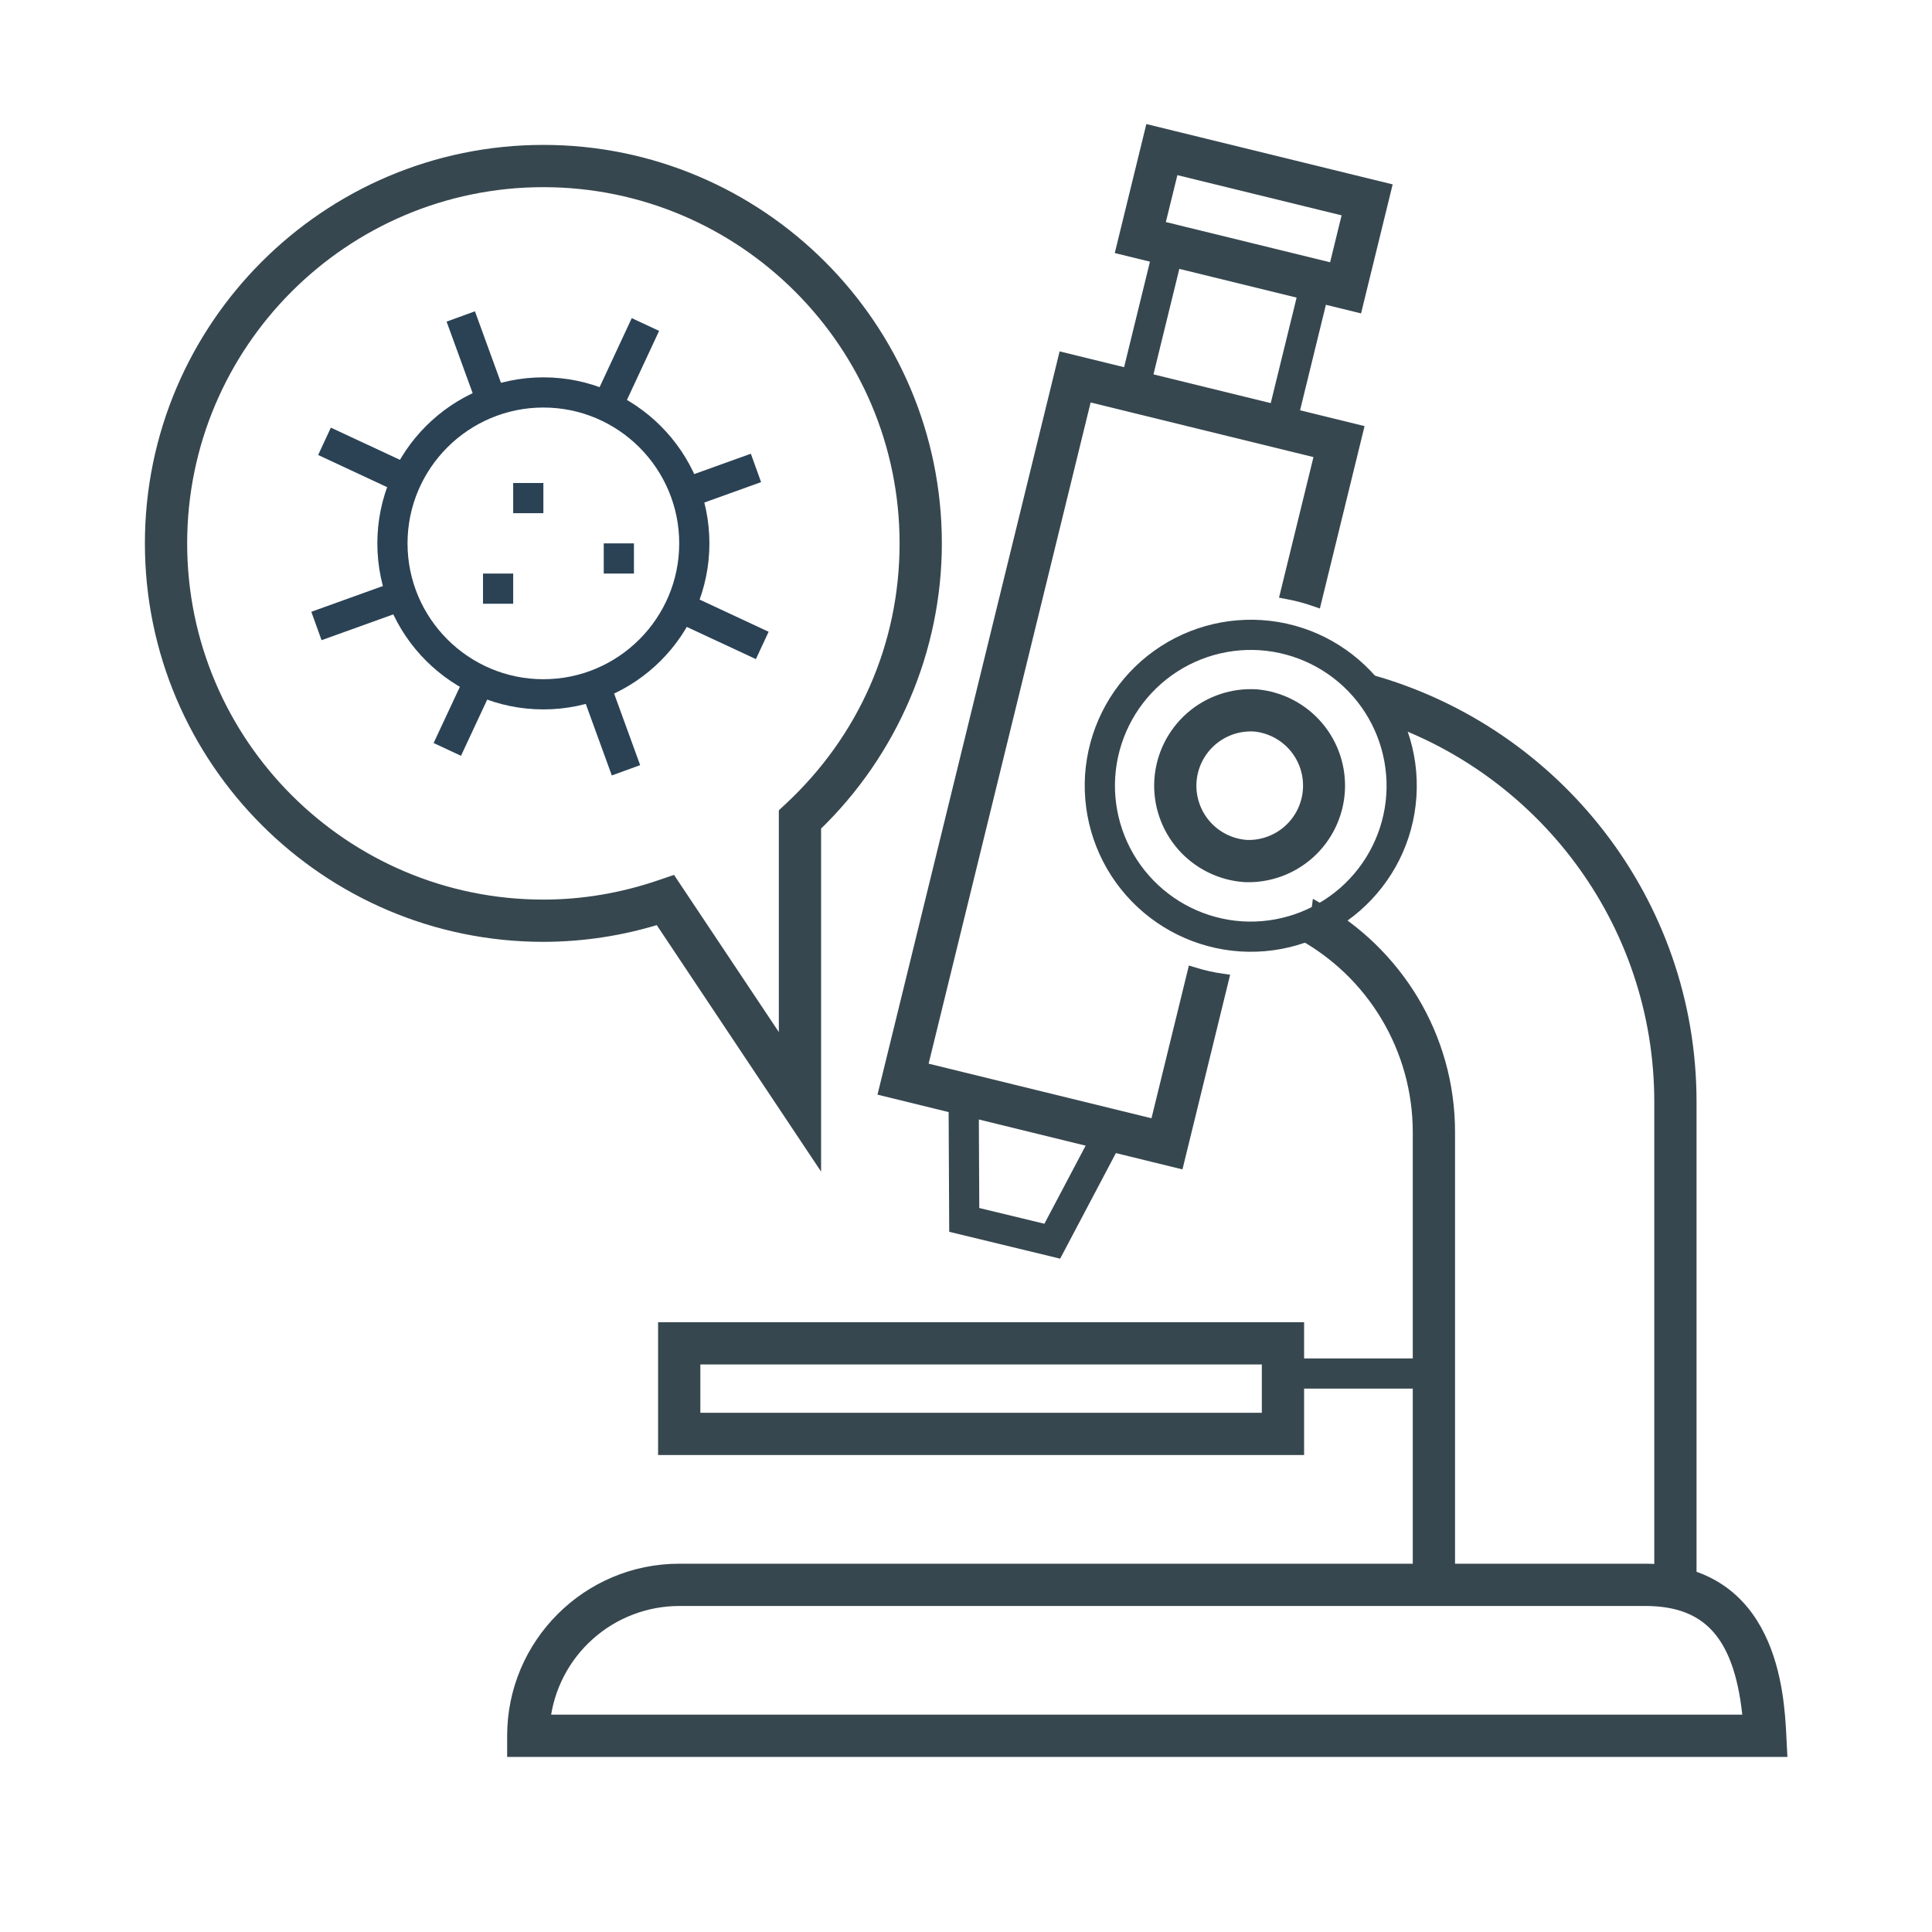
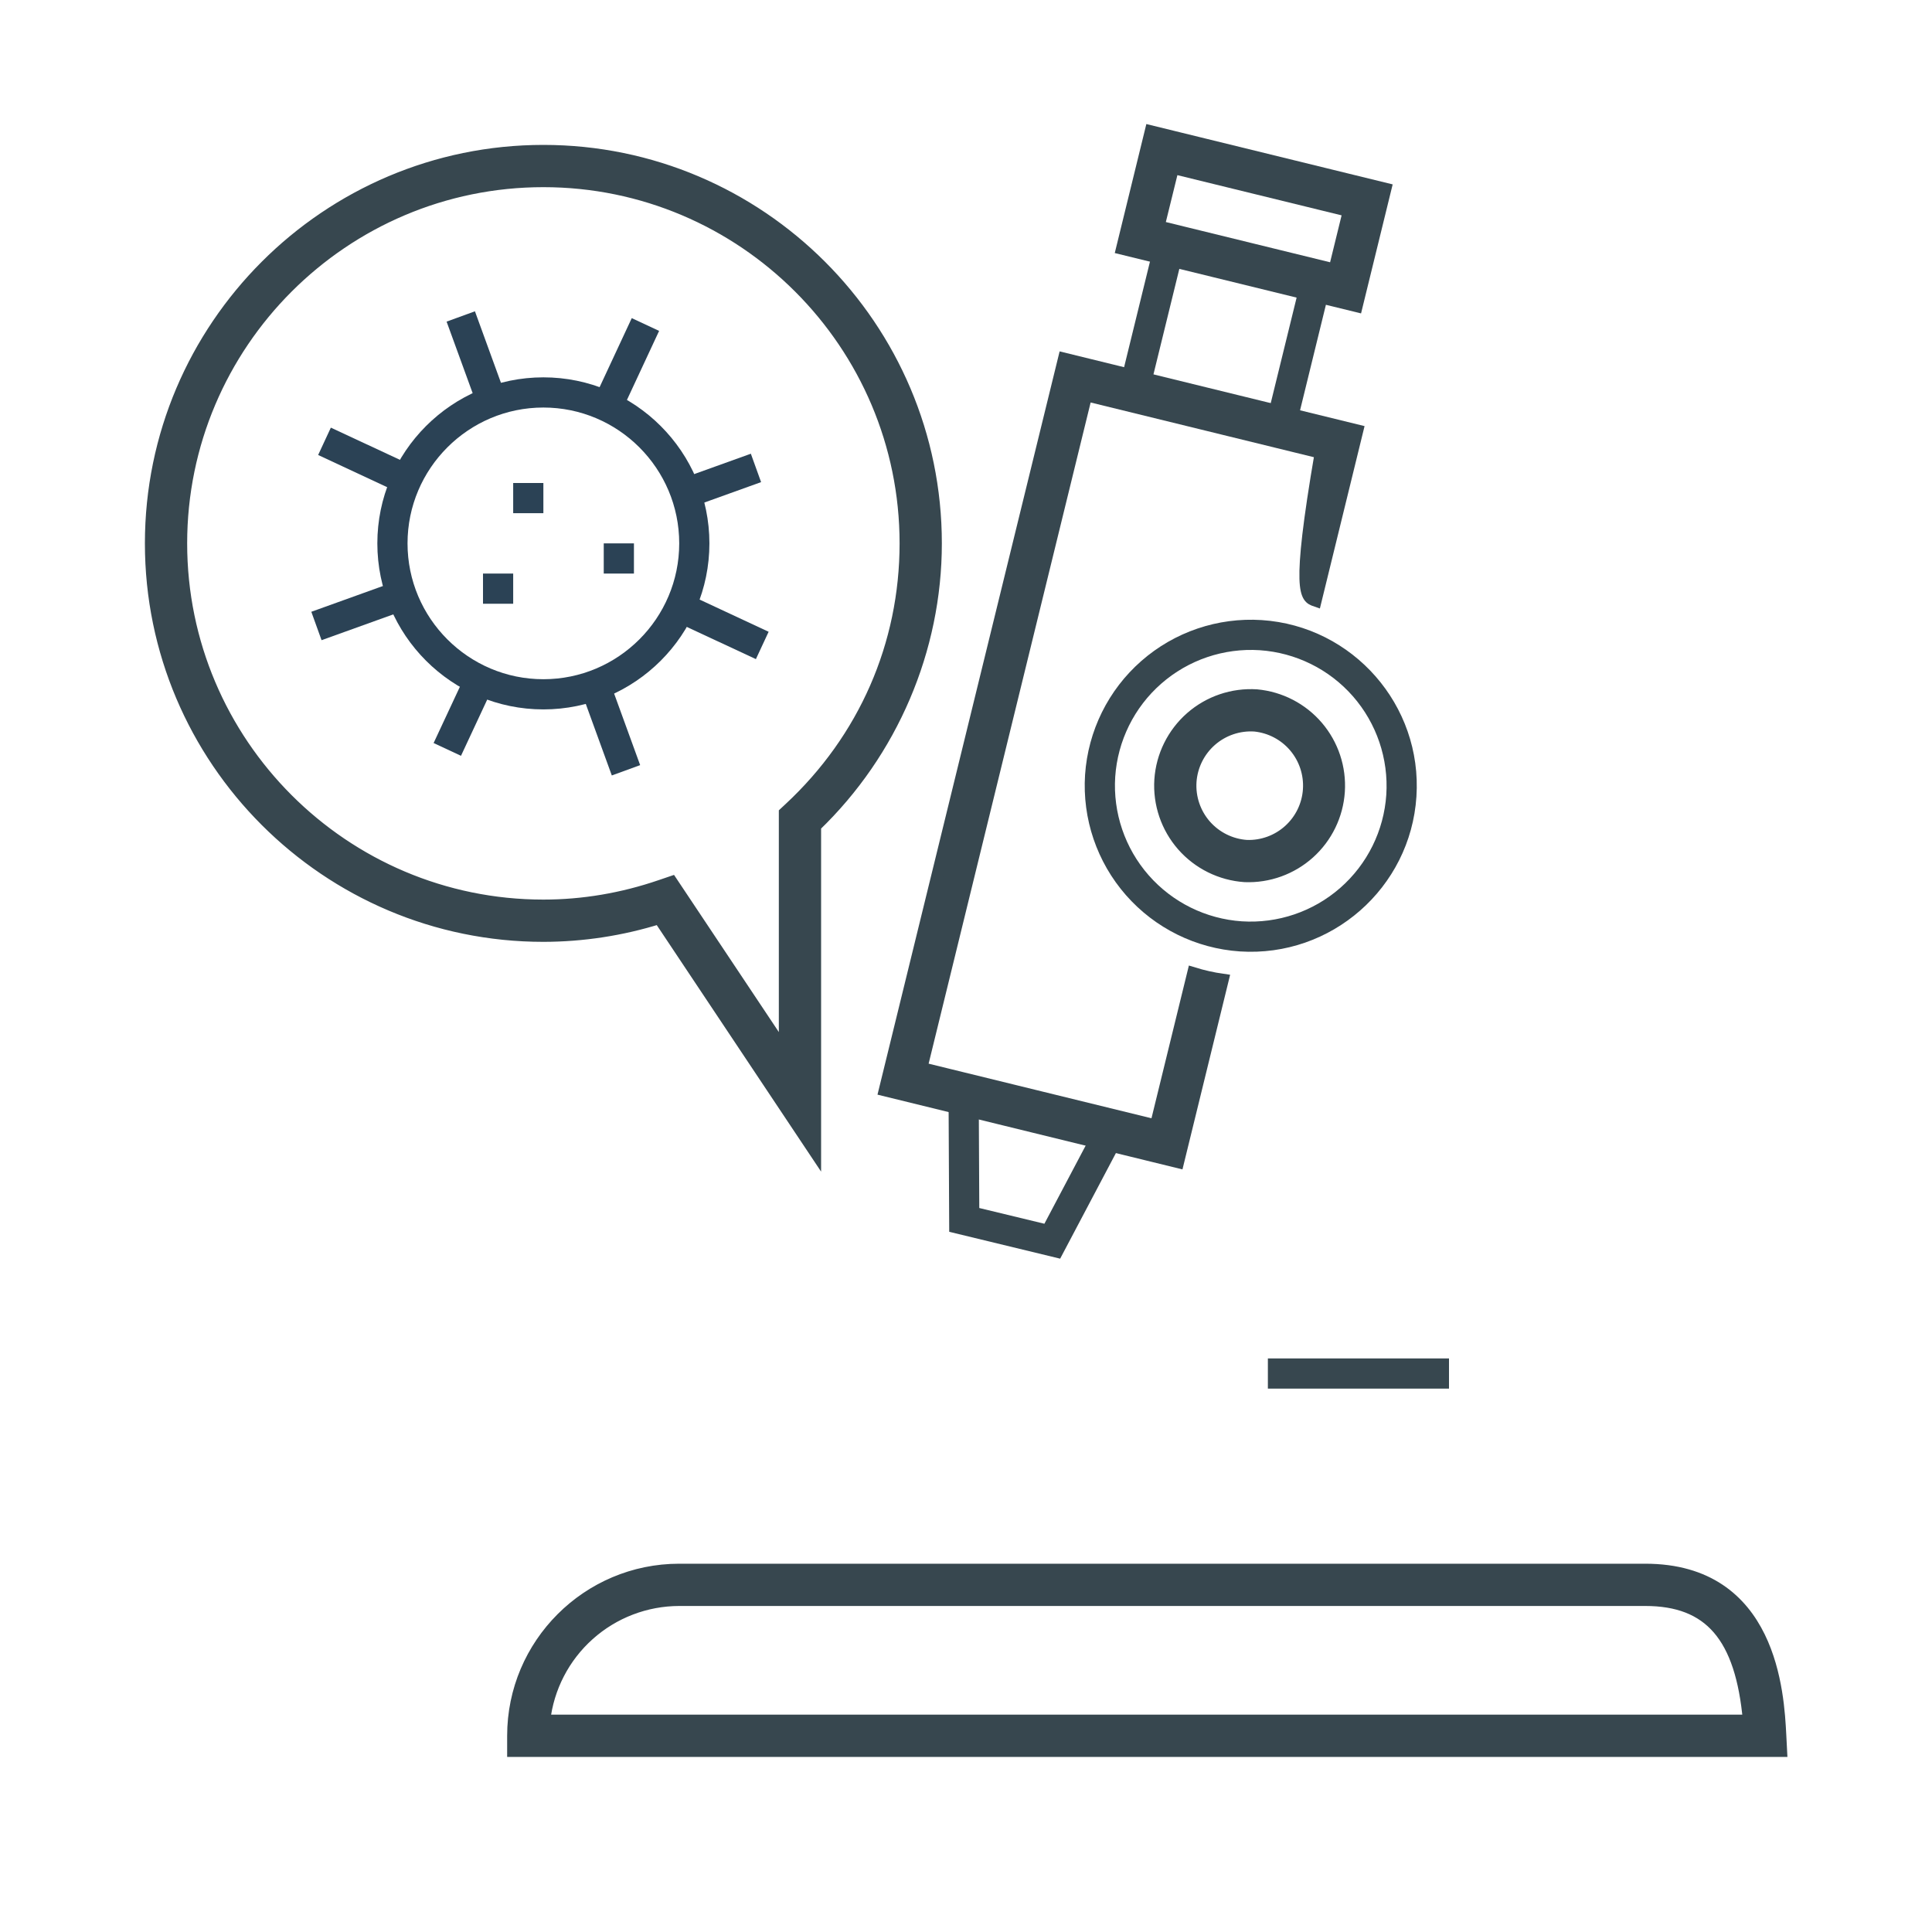
<svg xmlns="http://www.w3.org/2000/svg" width="64" height="64" viewBox="0 0 64 64" fill="none">
-   <path d="M45.422 22.554C45.679 22.843 45.736 23.283 45.6 23.645C51.044 25.385 55 30.486 55 36.5V52.333H56V36.5C56 29.865 51.516 24.271 45.422 22.554ZM43.653 30.095C43.61 30.447 43.408 30.765 43.04 30.891C44.236 31.532 45.236 32.485 45.933 33.649C46.63 34.812 46.999 36.144 47 37.5V52.333H48V37.5C48 34.322 46.242 31.554 43.653 30.095ZM43 48H22V44H43V48ZM23 47H42V45H23V47Z" fill="#37474F" stroke="#37474F" stroke-width="0.4" />
  <path d="M48 46H42V45H48V46ZM38.031 13.131L39.279 8.041C38.946 8.004 38.618 7.933 38.299 7.83L37.07 12.846C37.414 12.91 37.733 13.007 38.031 13.131ZM42.931 14.143L44.111 9.327C43.774 9.322 43.439 9.286 43.109 9.219L41.961 13.9C42.306 13.952 42.63 14.033 42.931 14.143ZM35.119 41.695L31.444 40.805L31.419 35.656L37.518 37.151L35.119 41.695ZM32.44 40.017L34.597 40.538L36.035 37.815L32.425 36.93L32.44 40.017Z" fill="#37474F" />
  <path d="M44.94 10.14L37.17 8.236L38.121 4.351L45.892 6.255L44.94 10.14ZM38.378 7.502L44.208 8.93L44.684 6.987L38.856 5.56L38.378 7.502Z" fill="#37474F" />
-   <path d="M44.94 10.14L37.17 8.236L38.121 4.351L45.892 6.255L44.94 10.14ZM38.378 7.502L44.208 8.93L44.684 6.987L38.856 5.56L38.378 7.502ZM39.527 32.238L38.291 37.286L30.52 35.382L35.982 13.091L43.752 14.995L42.614 19.64C42.944 19.701 43.267 19.787 43.581 19.896L44.961 14.262L35.248 11.882L29.31 36.115L39.024 38.496L40.503 32.457C40.172 32.41 39.846 32.336 39.527 32.238Z" fill="#37474F" stroke="#37474F" stroke-width="0.4" />
+   <path d="M44.94 10.14L37.17 8.236L38.121 4.351L45.892 6.255L44.94 10.14ZM38.378 7.502L44.208 8.93L44.684 6.987L38.856 5.56L38.378 7.502ZM39.527 32.238L38.291 37.286L30.52 35.382L35.982 13.091L43.752 14.995C42.944 19.701 43.267 19.787 43.581 19.896L44.961 14.262L35.248 11.882L29.31 36.115L39.024 38.496L40.503 32.457C40.172 32.41 39.846 32.336 39.527 32.238Z" fill="#37474F" stroke="#37474F" stroke-width="0.4" />
  <path d="M41.071 31.517C39.616 31.419 38.26 30.749 37.298 29.652C36.337 28.556 35.85 27.123 35.944 25.668C36.042 24.213 36.712 22.856 37.809 21.895C38.906 20.933 40.34 20.447 41.795 20.541C44.821 20.74 47.12 23.364 46.921 26.39C46.722 29.416 44.099 31.716 41.071 31.517ZM41.729 21.539C40.538 21.462 39.366 21.86 38.468 22.647C37.571 23.433 37.023 24.543 36.943 25.734C36.866 26.924 37.265 28.097 38.051 28.994C38.837 29.891 39.947 30.44 41.137 30.52C42.328 30.597 43.501 30.199 44.398 29.412C45.295 28.626 45.844 27.515 45.923 26.325C46 25.134 45.602 23.962 44.816 23.064C44.03 22.167 42.919 21.619 41.729 21.539Z" fill="#37474F" />
  <path d="M41.235 29.022C40.442 28.968 39.702 28.602 39.178 28.005C38.654 27.407 38.388 26.625 38.439 25.832C38.492 25.038 38.858 24.298 39.456 23.773C40.054 23.249 40.836 22.983 41.63 23.035C42.409 23.107 43.13 23.48 43.638 24.075C44.146 24.67 44.401 25.44 44.35 26.221C44.298 27.002 43.944 27.732 43.362 28.255C42.78 28.778 42.017 29.053 41.235 29.022ZM41.564 24.033C41.035 23.999 40.514 24.176 40.115 24.525C39.716 24.875 39.472 25.368 39.436 25.897C39.402 26.426 39.579 26.947 39.928 27.346C40.278 27.744 40.771 27.988 41.3 28.024C41.819 28.041 42.324 27.855 42.708 27.507C43.093 27.158 43.327 26.674 43.361 26.156C43.395 25.638 43.227 25.127 42.892 24.731C42.557 24.335 42.08 24.085 41.564 24.033ZM59 58H17V57.5C17 54.468 19.467 52 22.5 52H54.5C58.686 52 58.902 56.12 58.973 57.474L59 58ZM18.027 57H57.936C57.685 54.203 56.638 53 54.499 53H22.499C21.393 53.002 20.325 53.41 19.501 54.148C18.676 54.885 18.151 55.901 18.027 57ZM27 38.151L21.84 30.411C20.597 30.8 19.302 30.998 18 31C10.832 31 5 25.168 5 18C5 10.832 10.832 5 18 5C25.168 5 31 10.832 31 18C31 21.516 29.545 24.916 27 27.363V38.151ZM22.247 29.221L26 34.849V26.93L26.159 26.782C28.636 24.479 30 21.36 30 18C30 11.383 24.617 6 18 6C11.383 6 6 11.383 6 18C6 24.617 11.383 30 18 30C19.308 30 20.614 29.78 21.883 29.345L22.247 29.221Z" fill="#37474F" stroke="#37474F" stroke-width="0.4" />
  <path d="M14.364 24.614L15.271 25.037L16.36 22.703C16.044 22.593 15.74 22.452 15.453 22.282L14.364 24.614ZM21.834 10.961L20.928 10.538L19.642 13.298C19.96 13.409 20.262 13.549 20.549 13.719L21.834 10.961ZM25.212 15.971L24.873 15.03L22.512 15.879C22.654 16.179 22.767 16.493 22.846 16.822L25.212 15.971ZM10.313 20.266L10.652 21.207L13.518 20.176C13.371 19.876 13.255 19.561 13.172 19.237L10.313 20.266ZM25.462 20.928L22.703 19.641C22.593 19.957 22.452 20.261 22.28 20.548L25.04 21.834L25.462 20.928ZM10.96 14.166L10.539 15.072L13.299 16.359C13.409 16.04 13.55 15.738 13.72 15.452L10.96 14.166ZM15.733 10.312L14.794 10.654L15.835 13.512C16.134 13.367 16.445 13.253 16.773 13.17L15.733 10.312ZM20.267 25.688L21.206 25.346L20.166 22.488C19.866 22.634 19.551 22.748 19.227 22.83L20.267 25.688Z" fill="#2B4255" />
  <path d="M18 23.5C14.968 23.5 12.5 21.033 12.5 18C12.5 14.967 14.968 12.5 18 12.5C21.032 12.5 23.5 14.967 23.5 18C23.5 21.033 21.032 23.5 18 23.5ZM18 13.5C15.519 13.5 13.5 15.519 13.5 18C13.5 20.481 15.519 22.5 18 22.5C20.481 22.5 22.5 20.481 22.5 18C22.5 15.519 20.481 13.5 18 13.5Z" fill="#2B4255" />
  <path d="M17 16H18V17H17V16ZM20 18H21V19H20V18ZM16 19H17V20H16V19Z" fill="#2B4255" />
</svg>